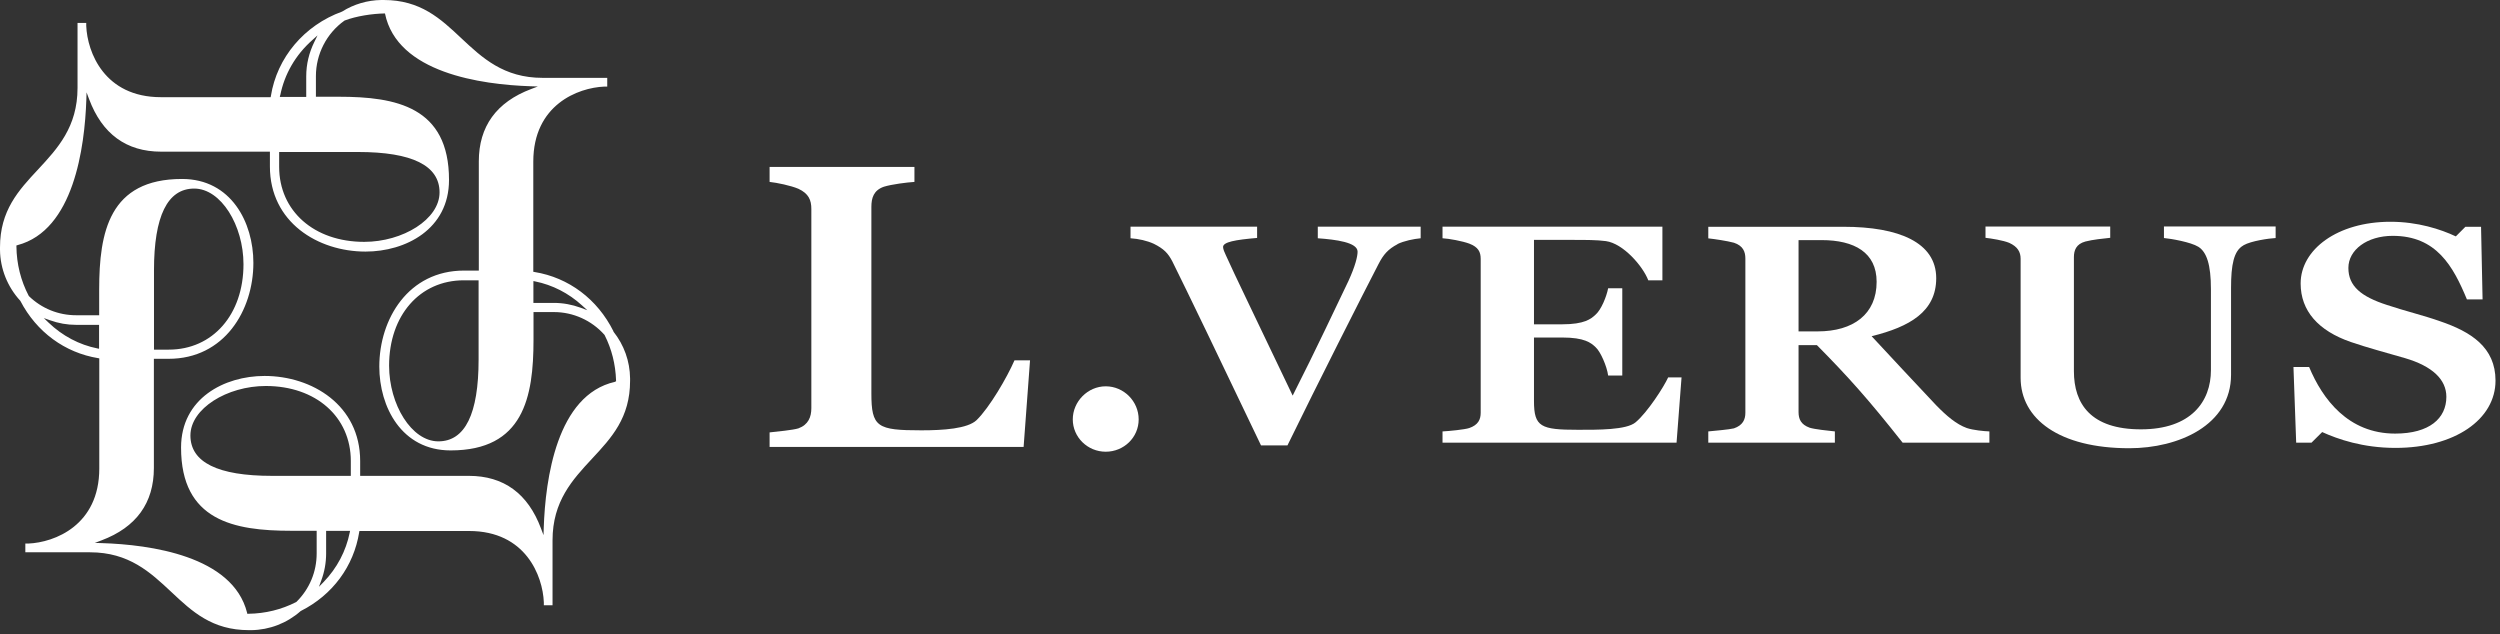
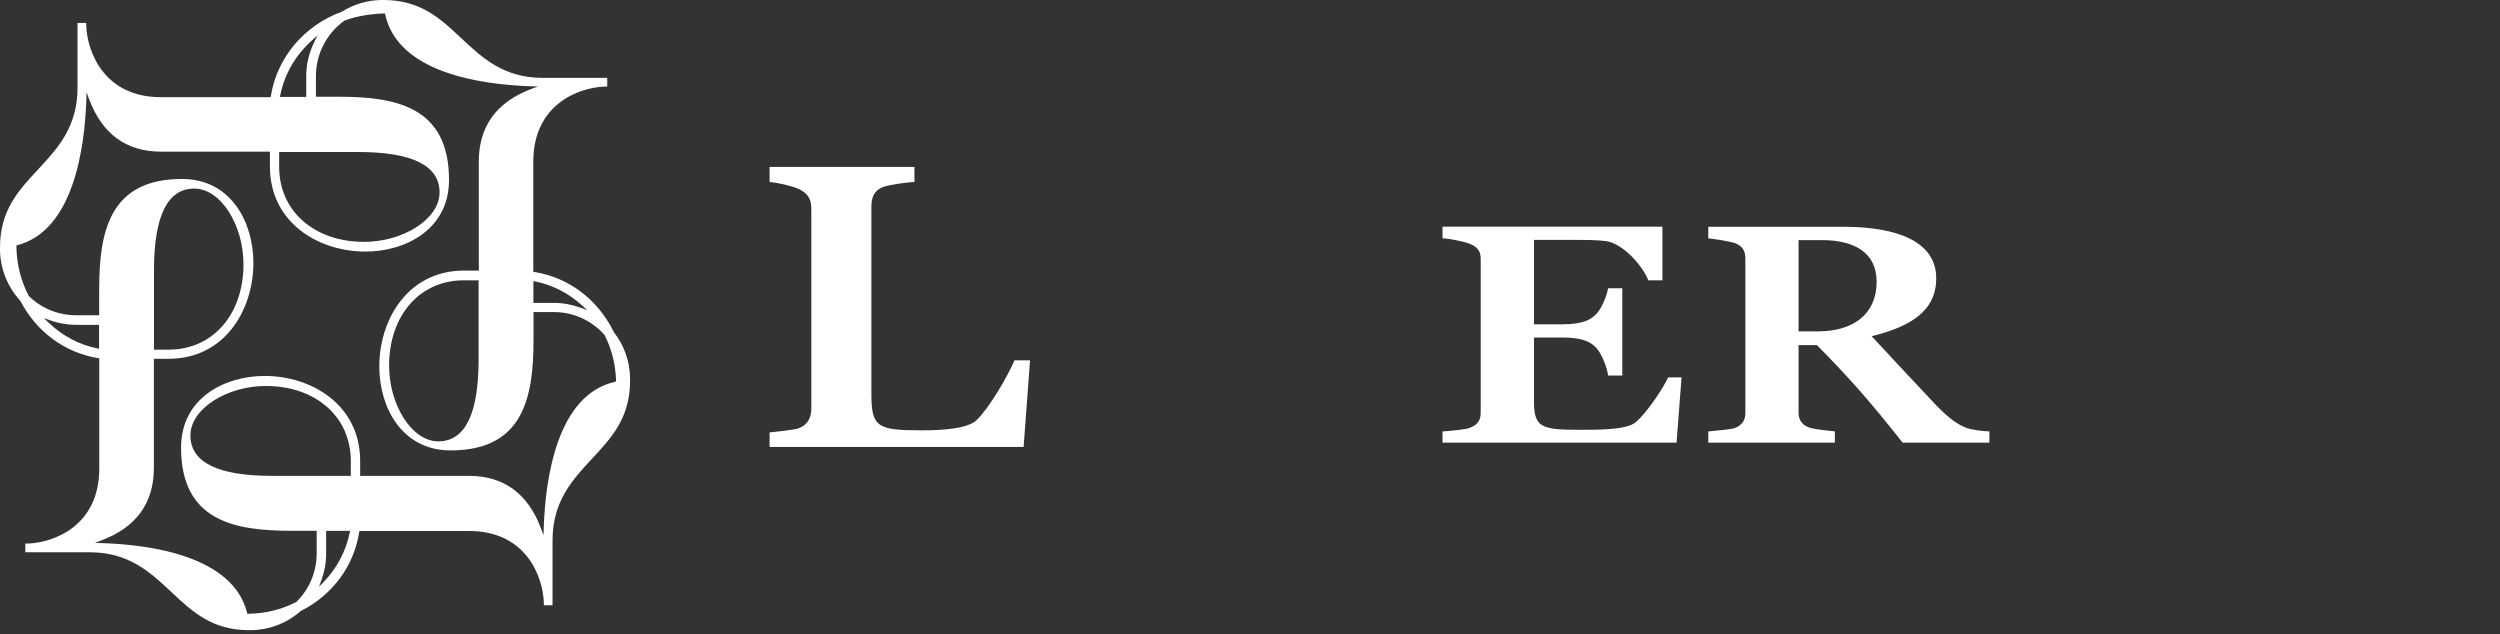
<svg xmlns="http://www.w3.org/2000/svg" width="343" height="87" viewBox="0 0 343 87" fill="none">
  <rect x="0" y="0" width="343" height="87" fill="#333333" stroke="none" />
  <path d="M84.164 45.483V45.453C81.971 41.048 78.032 38.082 73.332 37.318L73.168 37.288V22.172C73.168 14.382 79.3 12.03 82.91 11.88H83.313V10.681H74.436C69.094 10.681 66.155 7.925 63.306 5.258C60.426 2.547 57.696 0 52.638 0H52.309C50.415 0.03 48.55 0.569 46.938 1.588C41.731 3.476 38.001 7.91 37.166 13.168L37.136 13.333H22.082C14.323 13.333 11.981 7.176 11.832 3.551V3.146H10.638V12.06C10.638 17.423 7.893 20.374 5.237 23.236C2.536 26.127 0 28.869 0 33.947V34.277C0.03 36.884 1.029 39.355 2.775 41.258L2.805 41.303C5.013 45.543 8.892 48.389 13.458 49.138L13.622 49.168V64.284C13.622 72.074 7.49 74.426 3.879 74.576H3.476V75.775H12.354C17.695 75.775 20.634 78.531 23.484 81.198C26.364 83.909 29.094 86.456 34.152 86.456H34.48C36.972 86.426 39.374 85.497 41.239 83.849L41.284 83.82C45.625 81.632 48.535 77.692 49.281 73.018L49.311 72.853H64.365C72.123 72.853 74.466 79.01 74.615 82.636V83.04H75.808V74.127C75.808 68.763 78.554 65.812 81.21 62.951C83.91 60.059 86.447 57.318 86.447 52.239V51.91C86.417 49.558 85.626 47.34 84.164 45.498V45.483ZM73.406 38.606C75.794 39.086 78.017 40.224 79.852 41.902L80.583 42.561L79.658 42.217C78.464 41.782 77.241 41.558 75.988 41.558H73.183V38.561L73.406 38.606ZM38.449 13.079C39.031 10.157 40.553 7.536 42.835 5.513L43.566 4.854L43.134 5.738C42.403 7.221 42.015 8.809 42.015 10.472V13.303H38.389L38.434 13.079H38.449ZM38.285 20.854H49.132C56.547 20.854 60.307 22.711 60.307 26.397C60.307 30.082 55.279 33.183 49.967 33.183C43.089 33.183 38.3 28.944 38.3 22.891V20.854H38.285ZM13.368 47.805C10.877 47.31 8.564 46.082 6.669 44.269L6.013 43.64L6.863 43.94C8.027 44.359 9.221 44.569 10.429 44.569H13.592V47.85L13.368 47.805ZM47.983 73.063C47.475 75.595 46.237 77.947 44.402 79.85L43.76 80.509L44.074 79.655C44.521 78.456 44.745 77.198 44.745 75.939V72.838H48.028L47.983 73.063ZM48.147 65.288H37.3C29.885 65.288 26.125 63.43 26.125 59.745C26.125 56.059 31.153 52.958 36.465 52.958C43.343 52.958 48.132 57.198 48.132 63.25V65.288H48.147ZM84.373 52.389C76.39 54.187 74.824 65.722 74.6 72.449L74.57 73.422L74.227 72.509C72.437 67.715 69.109 65.288 64.335 65.288H49.415V63.25C49.415 55.595 42.82 51.58 36.3 51.58C30.78 51.58 24.842 54.651 24.842 61.408C24.842 71.445 32.108 72.823 39.956 72.823H43.447V75.924C43.447 78.456 42.462 80.808 40.672 82.576L40.627 82.606C38.598 83.64 36.39 84.179 34.077 84.209H33.928L33.898 84.059C31.929 76.254 20.575 74.726 13.98 74.516L13.01 74.486L13.92 74.142C18.695 72.344 21.112 69.003 21.112 64.209V49.228H23.141C30.765 49.228 34.764 42.606 34.764 36.06C34.764 30.517 31.705 24.554 24.976 24.554C14.98 24.554 13.607 31.85 13.607 39.73V43.251H10.444C8.012 43.251 5.714 42.322 3.969 40.629L3.939 40.584C2.85 38.502 2.283 36.224 2.253 33.827V33.678L2.402 33.633C10.116 31.595 11.623 20.239 11.847 13.648L11.876 12.674L12.22 13.588C14.01 18.382 17.337 20.809 22.111 20.809H37.031V22.846C37.031 30.502 43.626 34.517 50.146 34.517C55.666 34.517 61.605 31.445 61.605 24.689C61.605 14.652 54.339 13.273 46.491 13.273H43.343V10.442C43.343 7.431 44.805 4.584 47.237 2.846L47.282 2.816C48.893 2.202 51.071 1.873 52.817 1.843C54.473 10.007 66.036 11.61 72.825 11.835L73.794 11.865L72.884 12.21C68.11 14.007 65.693 17.348 65.693 22.142V37.123H63.664C56.039 37.123 52.041 43.745 52.041 50.292C52.041 55.835 55.1 61.797 61.828 61.797C71.825 61.797 73.198 54.501 73.198 46.621V42.816H76.002C78.643 42.816 81.165 43.955 82.925 45.932L82.955 45.977C83.925 47.895 84.447 49.977 84.522 52.164V52.329L84.373 52.359V52.389ZM21.127 47.985V37.093C21.127 29.648 22.977 25.872 26.647 25.872C30.317 25.872 33.406 30.921 33.406 36.254C33.406 43.161 29.183 47.97 23.156 47.97H21.127V47.985ZM65.663 38.442V49.333C65.663 56.779 63.813 60.554 60.142 60.554C56.472 60.554 53.384 55.505 53.384 50.172C53.384 43.266 57.606 38.457 63.634 38.457H65.663V38.442Z" fill="white" />
  <path d="M140.411 61.318H105.588V59.325C106.588 59.221 108.84 58.996 109.542 58.771C110.899 58.277 111.317 57.213 111.317 56V28.674C111.317 27.46 110.959 26.562 109.542 25.902C108.482 25.453 106.588 25.064 105.588 24.959V22.906H125.461V24.959C124.462 25.019 122.328 25.288 121.269 25.618C119.851 26.112 119.553 27.176 119.553 28.389V53.947C119.553 58.606 120.329 59.041 126.416 59.041C129.43 59.041 132.742 58.816 133.981 57.648C135.756 55.925 138.173 51.775 139.188 49.438H141.321L140.441 61.303L140.411 61.318Z" fill="white" />
-   <path d="M151.705 61.976C149.214 61.976 147.185 59.983 147.185 57.541C147.185 55.099 149.229 53.002 151.705 53.002C154.182 53.002 156.226 55.054 156.226 57.541C156.226 60.028 154.182 61.976 151.705 61.976Z" fill="white" />
-   <path d="M191.752 33.498C190.439 34.188 189.812 34.907 189.126 36.24C187.082 40.18 180.726 52.734 176.638 61.109H173.012C167.611 49.783 162.733 39.656 160.838 35.851C160.256 34.742 159.689 34.143 158.316 33.454C157.376 33.019 156.212 32.764 155.108 32.69V31.102H172.475V32.645C169.491 32.899 167.805 33.199 167.805 33.888C167.805 34.188 168.014 34.652 168.178 34.997C169.178 37.259 172.684 44.48 177.354 54.277C180.666 47.746 183.337 42.008 185.008 38.547C185.948 36.495 186.261 35.176 186.261 34.532C186.261 33.244 183.277 32.869 180.801 32.69V31.102H194.915V32.69C193.975 32.779 192.662 33.034 191.707 33.498H191.752Z" fill="white" />
  <path d="M230.022 60.734H197.914V59.191C198.809 59.146 200.958 58.937 201.584 58.727C202.793 58.307 203.151 57.573 203.151 56.629V35.521C203.151 34.577 202.838 33.903 201.584 33.424C200.644 33.079 198.809 32.734 197.914 32.69V31.102H228.082V38.457H226.143C225.412 36.54 222.726 33.409 220.324 33.079C219.115 32.914 217.489 32.914 215.922 32.914H210.462V44.495H214.341C217.385 44.495 218.28 43.761 218.906 43.176C219.697 42.487 220.428 40.66 220.637 39.551H222.577V51.521H220.637C220.473 50.277 219.593 48.225 218.906 47.626C218.28 47.026 217.385 46.307 214.341 46.307H210.462V55.026C210.462 58.577 211.402 58.967 216.489 58.967C219.16 58.967 223.159 59.011 224.412 57.933C226.038 56.569 228.291 53.064 228.873 51.776H230.708L230.022 60.749V60.734Z" fill="white" />
  <path d="M261.039 60.733C256.414 54.875 253.639 51.759 249.282 47.355H246.761V56.538C246.761 57.482 247.074 58.246 248.282 58.681C248.909 58.89 250.849 59.1 251.744 59.19V60.733H234.377V59.19C235.272 59.1 237.257 58.935 237.898 58.77C239.107 58.351 239.465 57.572 239.465 56.628V35.475C239.465 34.531 239.151 33.722 237.898 33.303C236.958 33.048 235.227 32.793 234.377 32.703V31.115H252.952C260.517 31.115 265.649 33.258 265.649 38.171C265.649 42.741 262.024 44.838 256.787 46.126C259.935 49.497 261.979 51.729 265.649 55.609C267.067 57.063 268.424 58.216 269.842 58.725C270.737 59.025 272.199 59.16 272.945 59.19V60.733H261.039ZM249.909 32.943H246.761V45.467H249.386C254.265 45.467 257.473 43.115 257.473 38.666C257.473 34.651 254.429 32.943 249.924 32.943H249.909Z" fill="white" />
-   <path d="M307.785 33.677C306.473 34.411 306.1 36.329 306.1 39.49V51.415C306.1 58.336 298.908 61.497 292.134 61.497C282.526 61.497 277.229 57.482 277.229 51.834V35.505C277.229 34.561 276.812 33.842 275.663 33.318C274.827 32.973 273.201 32.718 272.41 32.628V31.085H289.523V32.628C288.628 32.718 287.062 32.883 286.107 33.138C284.853 33.482 284.54 34.336 284.54 35.28V50.92C284.54 55.415 286.853 58.905 293.731 58.905C300.609 58.905 303.339 55.1 303.339 50.785V39.669C303.339 36.299 302.757 34.576 301.609 33.857C300.564 33.213 297.879 32.748 296.894 32.658V31.07H312.217V32.658C311.322 32.703 308.86 33.048 307.815 33.647L307.785 33.677Z" fill="white" />
-   <path d="M328.673 61.452C324.167 61.452 320.75 60.253 318.602 59.279L317.14 60.733H315.036L314.663 50.351H316.812C318.647 54.755 322.168 59.489 328.613 59.489C333.328 59.489 335.641 57.392 335.641 54.441C335.641 52.089 333.746 50.246 329.971 49.137C327.196 48.328 324.883 47.729 322.526 46.92C318.065 45.377 315.648 42.65 315.648 38.89C315.648 34.231 320.691 30.426 327.972 30.426C331.702 30.426 334.85 31.445 336.939 32.433L338.252 31.115H340.4L340.609 41.077H338.46C336.566 36.508 334.268 32.358 328.285 32.358C324.764 32.358 322.198 34.276 322.198 36.763C322.198 39.25 323.928 40.688 327.494 41.841C329.911 42.65 332.582 43.295 334.73 44.059C339.027 45.512 342.384 47.654 342.384 52.223C342.384 57.527 336.819 61.452 328.643 61.452H328.673Z" fill="white" />
</svg>